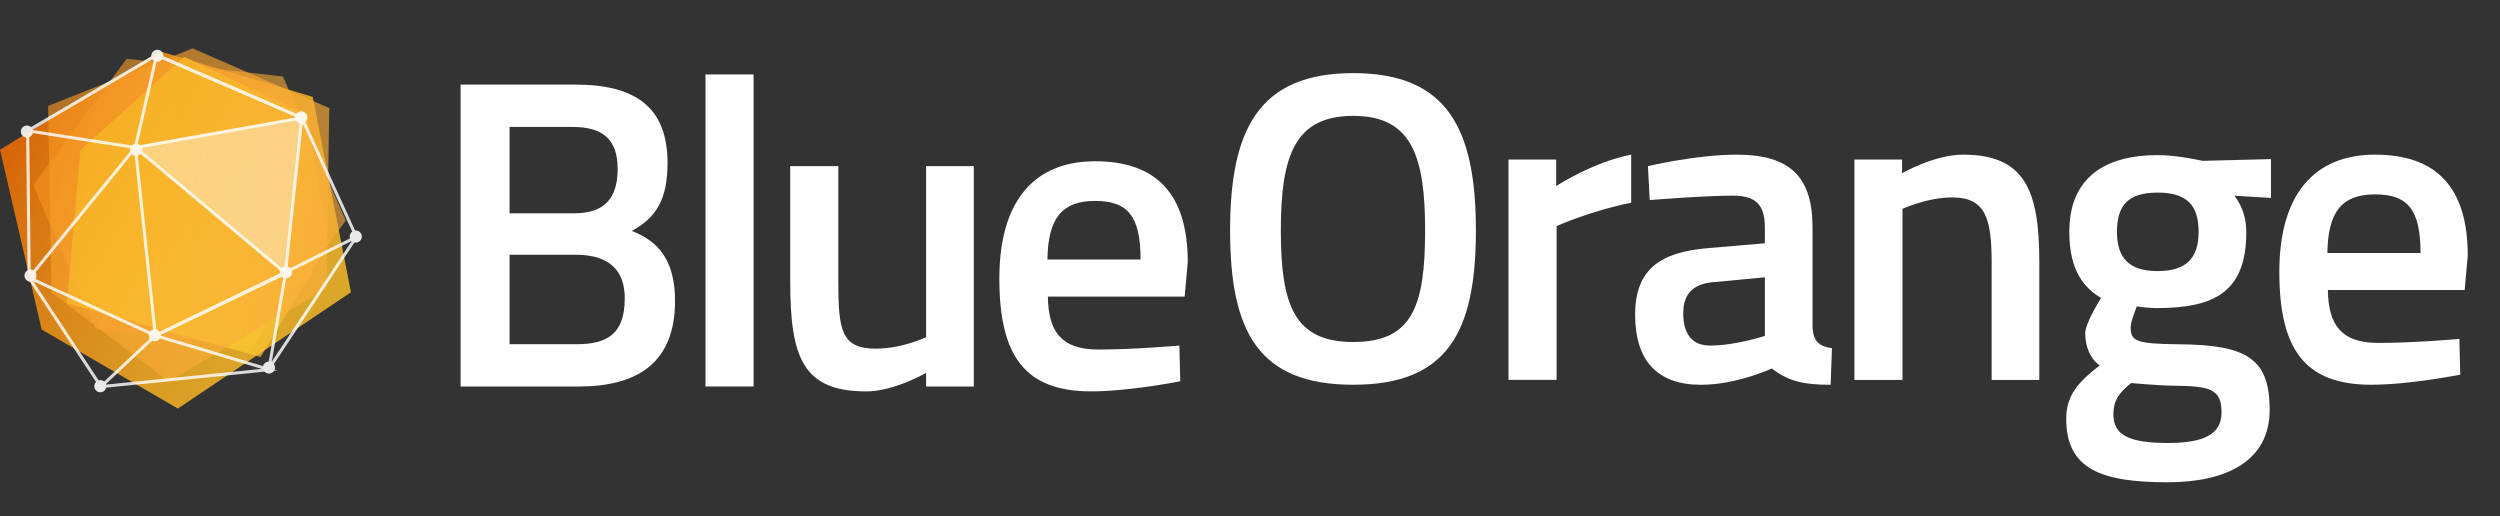
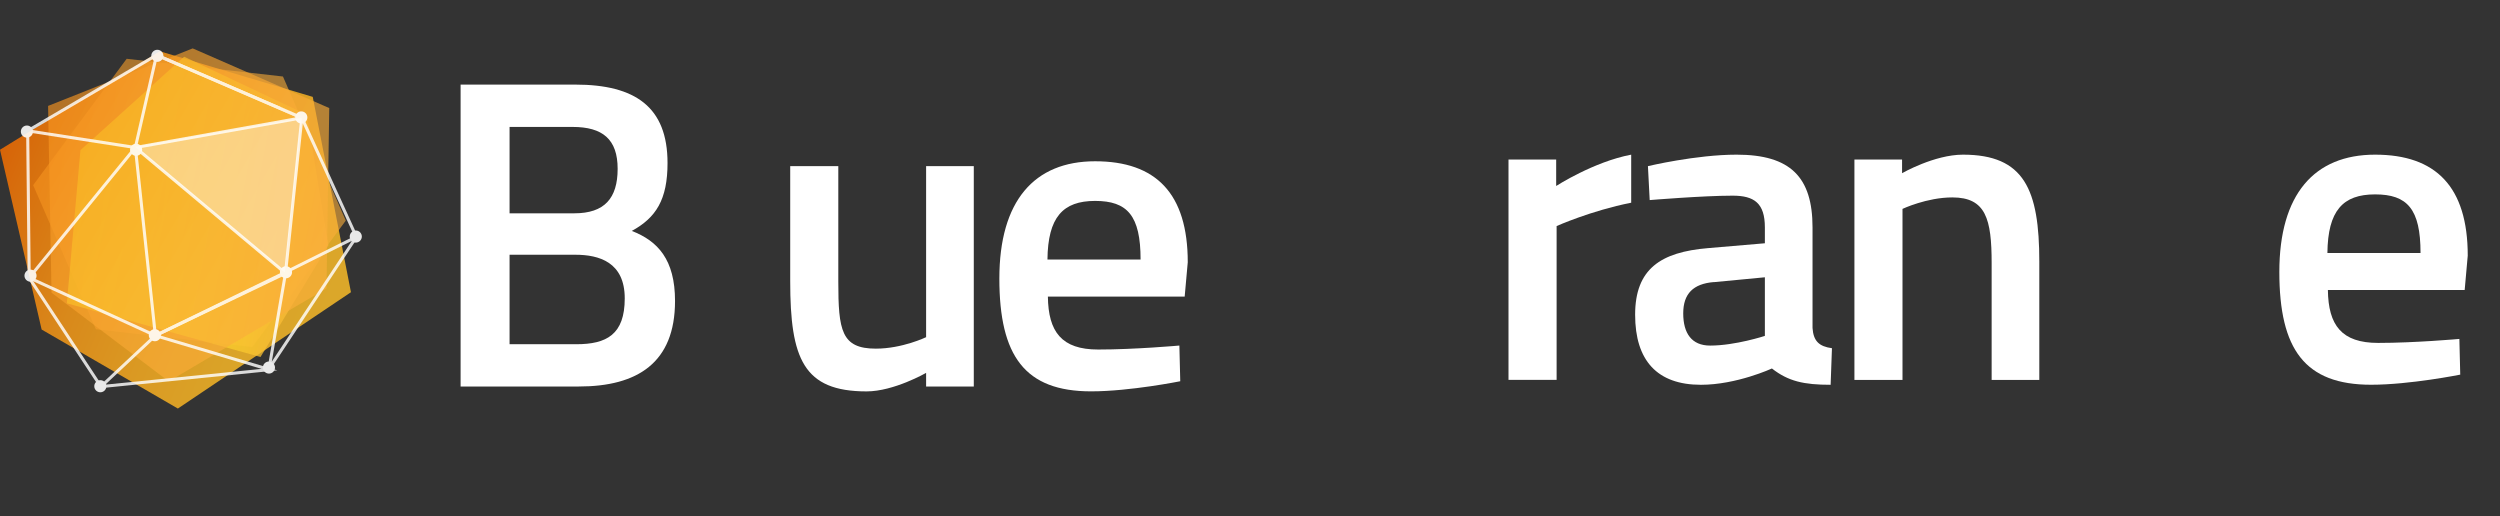
<svg xmlns="http://www.w3.org/2000/svg" width="155px" height="32px" viewBox="0 0 155 32" fill="none" preserveAspectRatio="none">
  <rect x="0" y="0" width="155" height="32" fill="#333333" stroke="none" />
  <path d="M35.67 5.245C39.392 5.245 41.387 6.638 41.387 10.108C41.387 12.376 40.675 13.497 39.172 14.317C40.786 14.945 41.852 16.093 41.852 18.662C41.852 22.488 39.525 23.963 35.888 23.963H28.557V5.245H35.67ZM31.593 7.868V13.225H35.614C37.473 13.225 38.294 12.297 38.294 10.466C38.294 8.636 37.364 7.87 35.502 7.87H31.591L31.593 7.868ZM31.593 15.794V21.342H35.725C37.611 21.342 38.734 20.742 38.734 18.499C38.734 16.256 37.147 15.794 35.67 15.794H31.593Z" fill="white" />
-   <path d="M43.741 4.615H46.723V23.963H43.741V4.615Z" fill="white" />
  <path d="M60.375 10.301V23.965H57.419V23.118C57.419 23.118 55.422 24.267 53.726 24.267C49.814 24.267 48.993 22.244 48.993 17.434V10.301H51.975V17.462C51.975 20.495 52.168 21.616 54.302 21.616C55.943 21.616 57.419 20.905 57.419 20.905V10.301H60.375Z" fill="white" />
  <path d="M73.121 21.424L73.176 23.637C73.176 23.637 70.058 24.264 67.649 24.264C63.545 24.264 61.96 22.078 61.96 17.269C61.96 12.46 64.121 9.999 67.897 9.999C71.672 9.999 73.641 11.995 73.641 16.259L73.45 18.39H64.969C64.996 20.576 65.817 21.671 68.087 21.671C70.357 21.671 73.121 21.424 73.121 21.424ZM70.716 16.093C70.716 13.361 69.895 12.457 67.897 12.457C65.899 12.457 64.969 13.468 64.942 16.093H70.713H70.716Z" fill="white" />
-   <path d="M76.266 14.29C76.266 8.031 78.043 4.533 83.899 4.533C89.754 4.533 91.505 8.004 91.505 14.29C91.505 20.576 89.754 23.854 83.899 23.854C78.043 23.854 76.266 20.601 76.266 14.29ZM88.357 14.29C88.357 9.644 87.509 7.184 83.896 7.184C80.284 7.184 79.411 9.644 79.411 14.29C79.411 18.936 80.259 21.204 83.896 21.204C87.534 21.204 88.357 19.045 88.357 14.29Z" fill="white" />
  <path d="M93.527 9.891H96.483V11.531C96.483 11.531 98.807 10.029 101.134 9.589V12.568C98.644 13.06 96.51 14.016 96.51 14.016V23.553H93.527V9.888V9.891Z" fill="white" />
  <path d="M112.377 20.332C112.431 21.152 112.787 21.48 113.581 21.589L113.499 23.857C111.83 23.857 110.873 23.639 109.859 22.846C109.859 22.846 107.671 23.857 105.456 23.857C102.748 23.857 101.378 22.355 101.378 19.512C101.378 16.669 102.965 15.631 105.893 15.384L109.422 15.083V14.1C109.422 12.598 108.764 12.131 107.424 12.131C105.591 12.131 102.281 12.405 102.281 12.405L102.172 10.301C102.172 10.301 105.154 9.589 107.671 9.589C111.009 9.589 112.377 10.983 112.377 14.1V20.332ZM106.247 17.489C104.988 17.598 104.36 18.2 104.36 19.43C104.36 20.66 104.88 21.426 106.029 21.426C107.589 21.426 109.422 20.826 109.422 20.826V17.192L106.249 17.494L106.247 17.489Z" fill="white" />
  <path d="M114.974 23.555V9.891H117.928V10.738C117.928 10.738 119.926 9.589 121.704 9.589C125.507 9.589 126.437 11.748 126.437 16.232V23.555H123.482V16.313C123.482 13.581 123.126 12.24 121.047 12.24C119.459 12.24 117.955 12.951 117.955 12.951V23.555H114.974Z" fill="white" />
-   <path d="M128.106 25.961C128.106 24.568 128.791 23.721 130.186 22.654C129.612 22.271 129.283 21.505 129.283 20.658C129.283 20.031 130.267 18.472 130.267 18.472C129.256 17.872 128.297 16.832 128.297 14.372C128.297 10.928 130.621 9.617 133.769 9.617C135.027 9.617 136.56 9.972 136.56 9.972L140.801 9.864V12.27L138.531 12.134C138.887 12.598 139.27 13.309 139.27 14.374C139.27 18.091 137.327 19.102 133.689 19.102C133.415 19.102 132.733 19.047 132.485 18.993C132.485 18.993 132.102 19.922 132.102 20.278C132.102 21.152 132.404 21.315 135.057 21.345C139.379 21.372 140.719 22.273 140.719 25.418C140.719 28.562 138.066 29.901 134.399 29.901C130.267 29.901 128.106 29.081 128.106 25.966V25.961ZM132.127 23.748C131.36 24.375 131.031 24.842 131.031 25.689C131.031 26.947 131.934 27.465 134.424 27.465C136.639 27.465 137.735 26.92 137.735 25.581C137.735 24.106 137.023 23.941 134.807 23.914C133.959 23.914 132.127 23.75 132.127 23.75V23.748ZM136.313 14.374C136.313 12.734 135.601 11.941 133.769 11.941C131.936 11.941 131.252 12.734 131.252 14.374C131.252 16.014 132.018 16.807 133.769 16.807C135.519 16.807 136.313 16.041 136.313 14.374Z" fill="white" />
  <path d="M152.481 21.014L152.535 23.227C152.535 23.227 149.417 23.854 147.009 23.854C142.905 23.854 141.319 21.668 141.319 16.859C141.319 12.05 143.481 9.589 147.257 9.589C151.032 9.589 153 11.585 153 15.849L152.81 17.98H144.329C144.356 20.166 145.177 21.261 147.447 21.261C149.716 21.261 152.481 21.014 152.481 21.014ZM150.073 15.686C150.073 12.954 149.252 12.052 147.254 12.052C145.256 12.052 144.326 13.062 144.299 15.686H150.07H150.073Z" fill="white" />
  <path opacity="0.84" d="M19.39 6.006L9.903 3.178L0 9.284L2.581 20.431L11.028 25.33L21.759 18.117L19.39 6.006Z" fill="url(#paint0_linear_2525_274)" />
  <path opacity="0.6" d="M17.543 4.744L7.853 3.645L2.055 11.48L5.947 20.414L15.637 21.513L21.438 13.678L17.543 4.744Z" fill="url(#paint1_linear_2525_274)" />
  <path opacity="0.74" d="M19.023 7.115L11.417 3.516L4.988 9.309L4.145 18.804L16.152 22.133L20.36 15.21L19.023 7.115Z" fill="url(#paint2_linear_2525_274)" />
  <path opacity="0.65" d="M20.414 6.7L11.947 3L2.981 6.567L3.194 18.147L10.459 23.645L20.241 17.88L20.414 6.7Z" fill="url(#paint3_linear_2525_274)" />
  <path opacity="0.4" d="M8.367 9.099L17.657 16.904L18.715 7.305L8.367 9.099Z" fill="white" />
  <g opacity="0.89">
    <g opacity="0.92">
      <path d="M1.716 8.111L1.81 17.223L9.633 20.807L17.701 16.941L18.715 7.305L9.707 3.415L1.716 8.111Z" stroke="white" stroke-width="0.19" stroke-miterlimit="10" />
      <path d="M8.392 9.146L9.708 3.415C9.708 3.415 18.728 7.303 18.713 7.305L8.39 9.146H8.392Z" stroke="white" stroke-width="0.19" stroke-miterlimit="10" />
      <path d="M1.716 8.111L8.392 9.146M8.392 9.146L1.81 17.223L6.256 23.971M8.392 9.146L9.633 20.807M8.392 9.146L17.701 16.941L16.707 22.706V22.81L22.093 14.688M6.256 23.971L9.633 20.807M6.256 23.971L16.707 22.916L9.633 20.807M9.633 20.807L17.657 16.904L22.093 14.688M22.093 14.688L18.715 7.305" stroke="white" stroke-width="0.19" stroke-miterlimit="10" />
    </g>
    <path d="M8.439 9.662C8.647 9.662 8.815 9.494 8.815 9.286C8.815 9.079 8.647 8.911 8.439 8.911C8.232 8.911 8.063 9.079 8.063 9.286C8.063 9.494 8.232 9.662 8.439 9.662Z" fill="white" />
    <path d="M18.681 7.656C18.888 7.656 19.056 7.488 19.056 7.281C19.056 7.073 18.888 6.905 18.681 6.905C18.473 6.905 18.305 7.073 18.305 7.281C18.305 7.488 18.473 7.656 18.681 7.656Z" fill="white" />
    <path d="M22.058 15.042C22.266 15.042 22.434 14.874 22.434 14.666C22.434 14.459 22.266 14.291 22.058 14.291C21.851 14.291 21.683 14.459 21.683 14.666C21.683 14.874 21.851 15.042 22.058 15.042Z" fill="white" />
    <path d="M16.675 23.163C16.882 23.163 17.05 22.995 17.05 22.788C17.05 22.581 16.882 22.413 16.675 22.413C16.467 22.413 16.299 22.581 16.299 22.788C16.299 22.995 16.467 23.163 16.675 23.163Z" fill="white" />
    <path d="M17.731 17.255C17.939 17.255 18.107 17.087 18.107 16.88C18.107 16.672 17.939 16.504 17.731 16.504C17.524 16.504 17.355 16.672 17.355 16.88C17.355 17.087 17.524 17.255 17.731 17.255Z" fill="white" />
    <path d="M9.6 21.158C9.808 21.158 9.976 20.99 9.976 20.782C9.976 20.575 9.808 20.407 9.6 20.407C9.393 20.407 9.225 20.575 9.225 20.782C9.225 20.99 9.393 21.158 9.6 21.158Z" fill="white" />
    <path d="M6.221 24.322C6.428 24.322 6.596 24.154 6.596 23.947C6.596 23.739 6.428 23.571 6.221 23.571C6.013 23.571 5.845 23.739 5.845 23.947C5.845 24.154 6.013 24.322 6.221 24.322Z" fill="white" />
    <path d="M1.891 17.467C2.099 17.467 2.267 17.299 2.267 17.092C2.267 16.884 2.099 16.716 1.891 16.716C1.684 16.716 1.516 16.884 1.516 17.092C1.516 17.299 1.684 17.467 1.891 17.467Z" fill="white" />
    <path d="M9.755 3.837C9.962 3.837 10.131 3.669 10.131 3.462C10.131 3.255 9.962 3.086 9.755 3.086C9.547 3.086 9.379 3.255 9.379 3.462C9.379 3.669 9.547 3.837 9.755 3.837Z" fill="white" />
    <path d="M1.669 8.533C1.876 8.533 2.045 8.365 2.045 8.158C2.045 7.95 1.876 7.782 1.669 7.782C1.461 7.782 1.293 7.95 1.293 8.158C1.293 8.365 1.461 8.533 1.669 8.533Z" fill="white" />
  </g>
  <defs>
    <linearGradient id="paint0_linear_2525_274" x1="-0.019" y1="9.328" x2="21.593" y2="18.502" gradientUnits="userSpaceOnUse">
      <stop stop-color="#F76D00" />
      <stop offset="0.11" stop-color="#F77D08" />
      <stop offset="0.33" stop-color="#F99916" />
      <stop offset="0.56" stop-color="#FAAD20" />
      <stop offset="0.78" stop-color="#FAB926" />
      <stop offset="1" stop-color="#FBBE29" />
    </linearGradient>
    <linearGradient id="paint1_linear_2525_274" x1="2.053" y1="11.482" x2="21.437" y2="13.685" gradientUnits="userSpaceOnUse">
      <stop stop-color="#F7931E" />
      <stop offset="0.26" stop-color="#F89F2A" />
      <stop offset="0.63" stop-color="#FAAB36" />
      <stop offset="1" stop-color="#FBB03B" />
    </linearGradient>
    <linearGradient id="paint2_linear_2525_274" x1="4.649" y1="11.082" x2="20.568" y2="14.125" gradientUnits="userSpaceOnUse">
      <stop stop-color="#FCEE21" />
      <stop offset="0.26" stop-color="#FBEA22" />
      <stop offset="0.51" stop-color="#FBDE27" />
      <stop offset="0.76" stop-color="#FBCA2F" />
      <stop offset="1" stop-color="#FBB03B" />
    </linearGradient>
    <linearGradient id="paint3_linear_2525_274" x1="2.309" y1="7.731" x2="20.15" y2="18.042" gradientUnits="userSpaceOnUse">
      <stop stop-color="#F7931E" />
      <stop offset="0.26" stop-color="#F89F2A" />
      <stop offset="0.63" stop-color="#FAAB36" />
      <stop offset="1" stop-color="#FBB03B" />
    </linearGradient>
  </defs>
</svg>